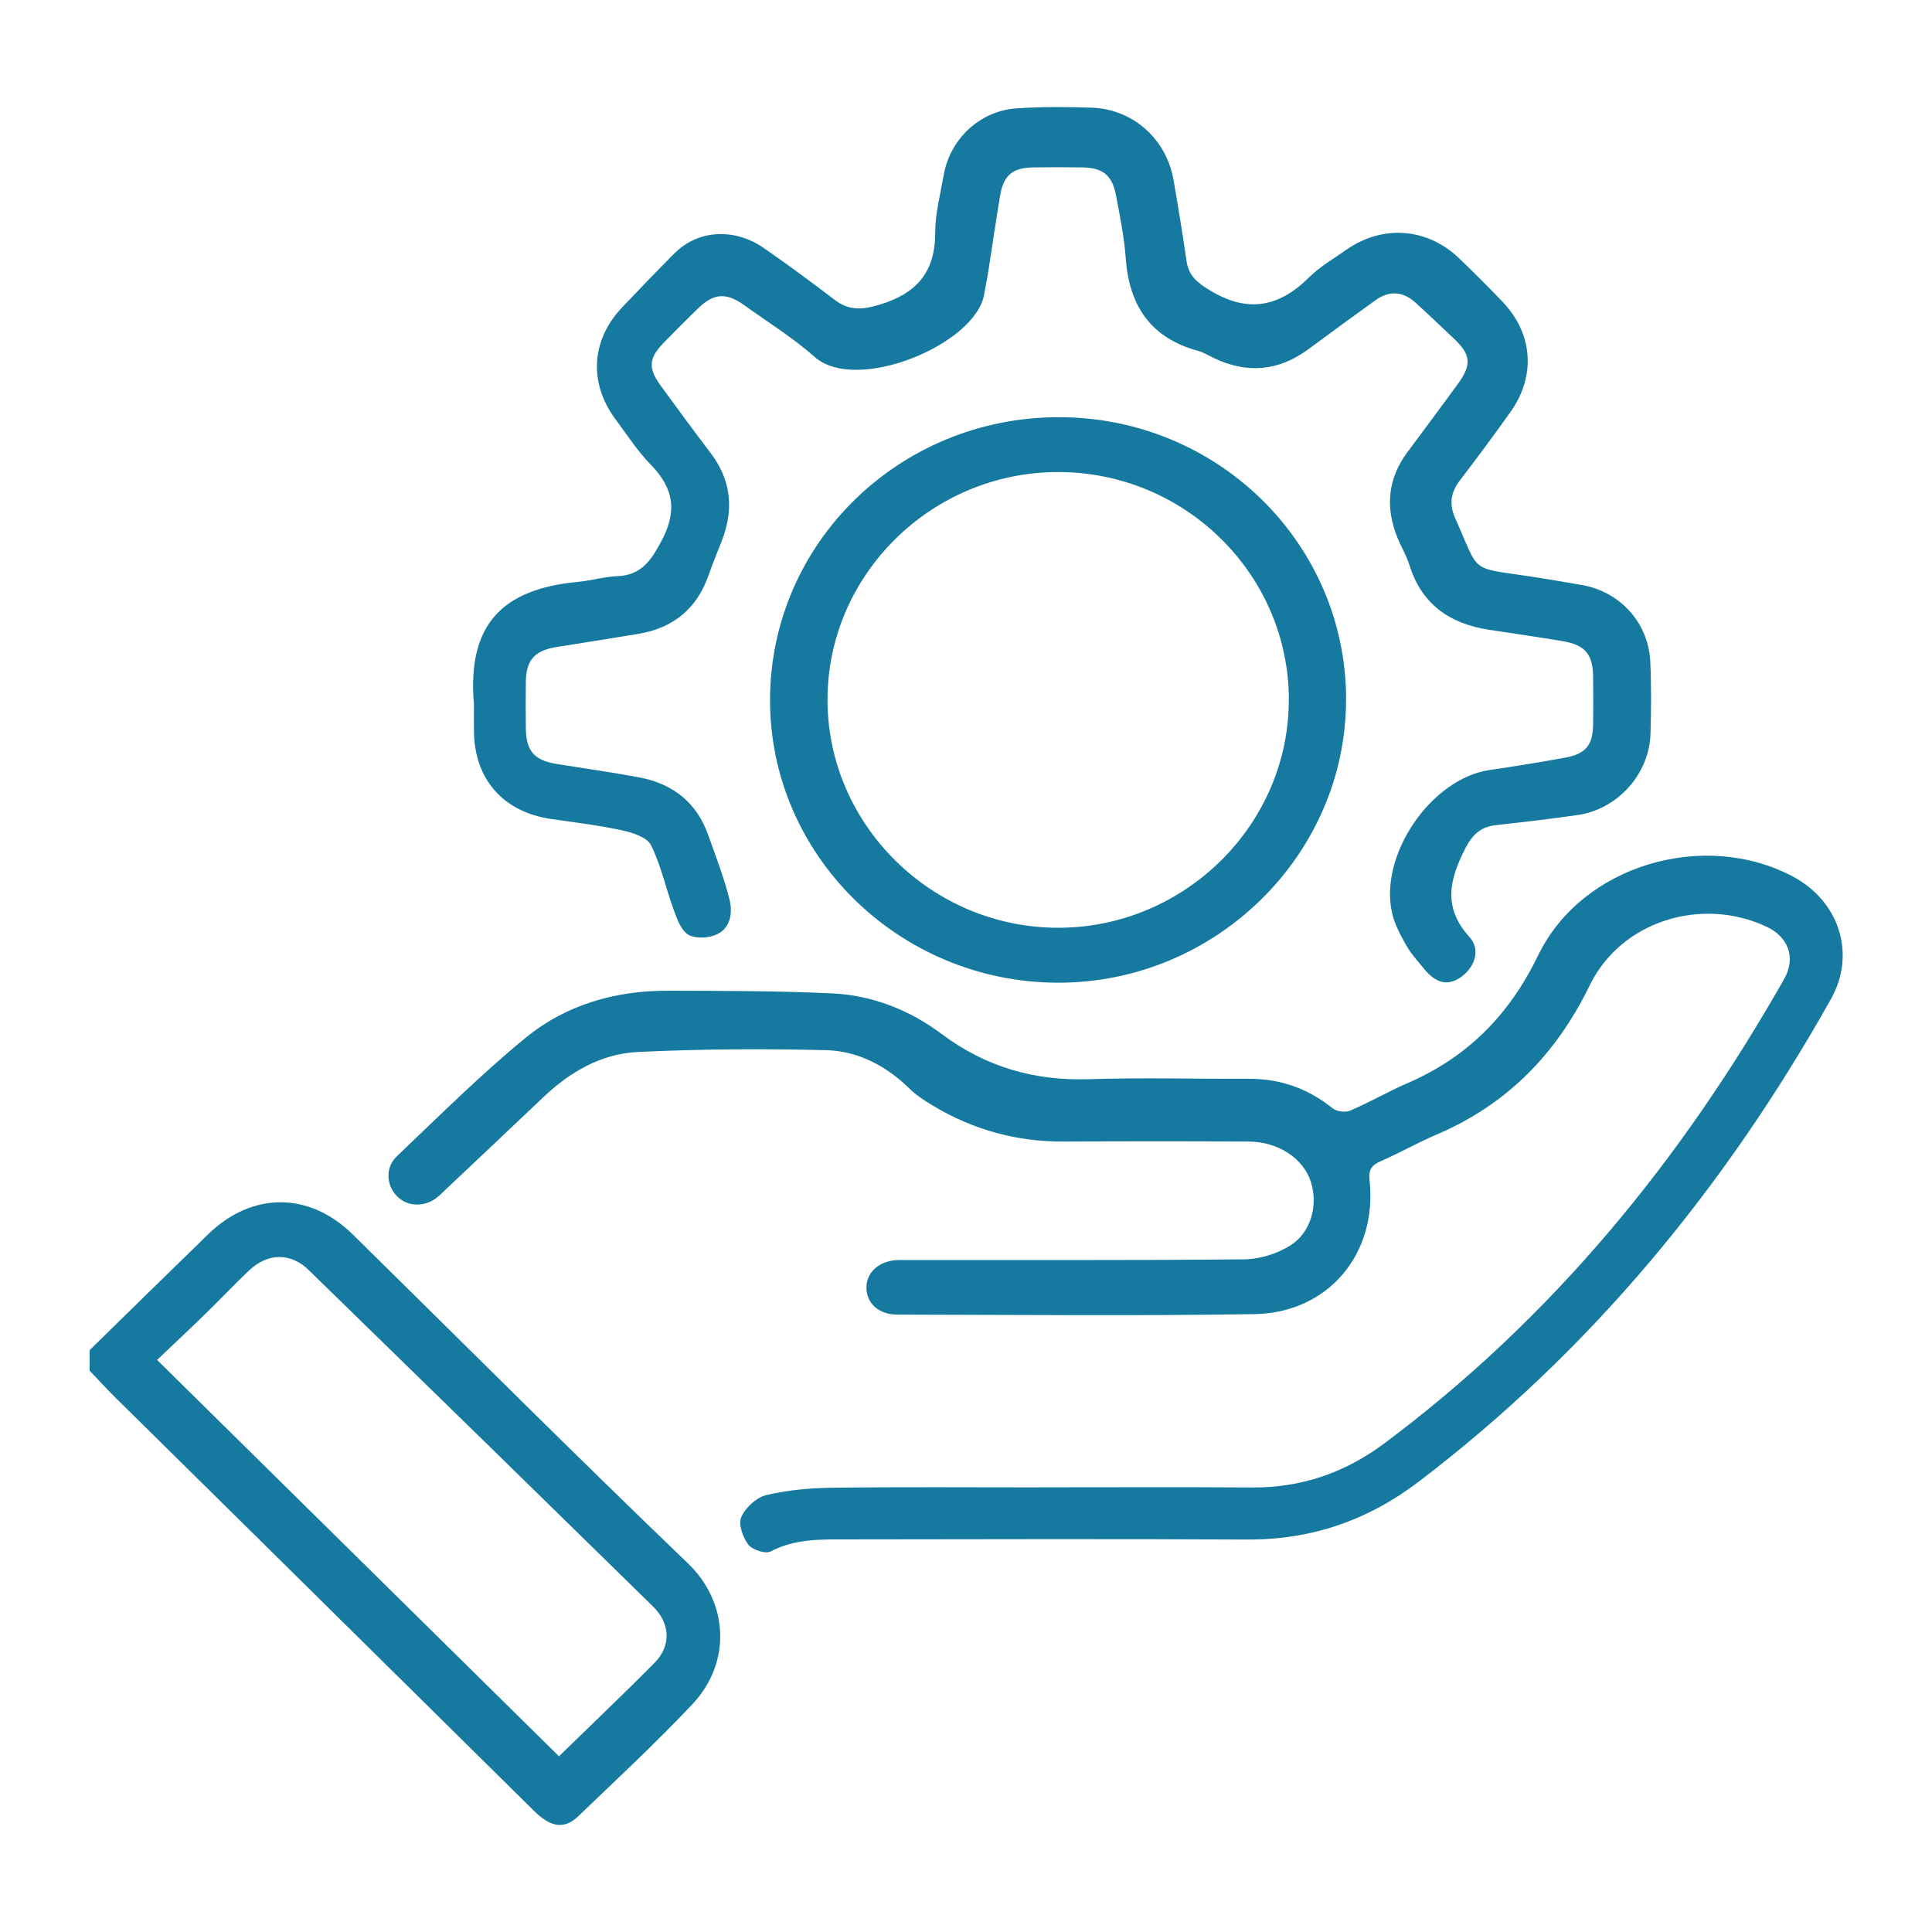
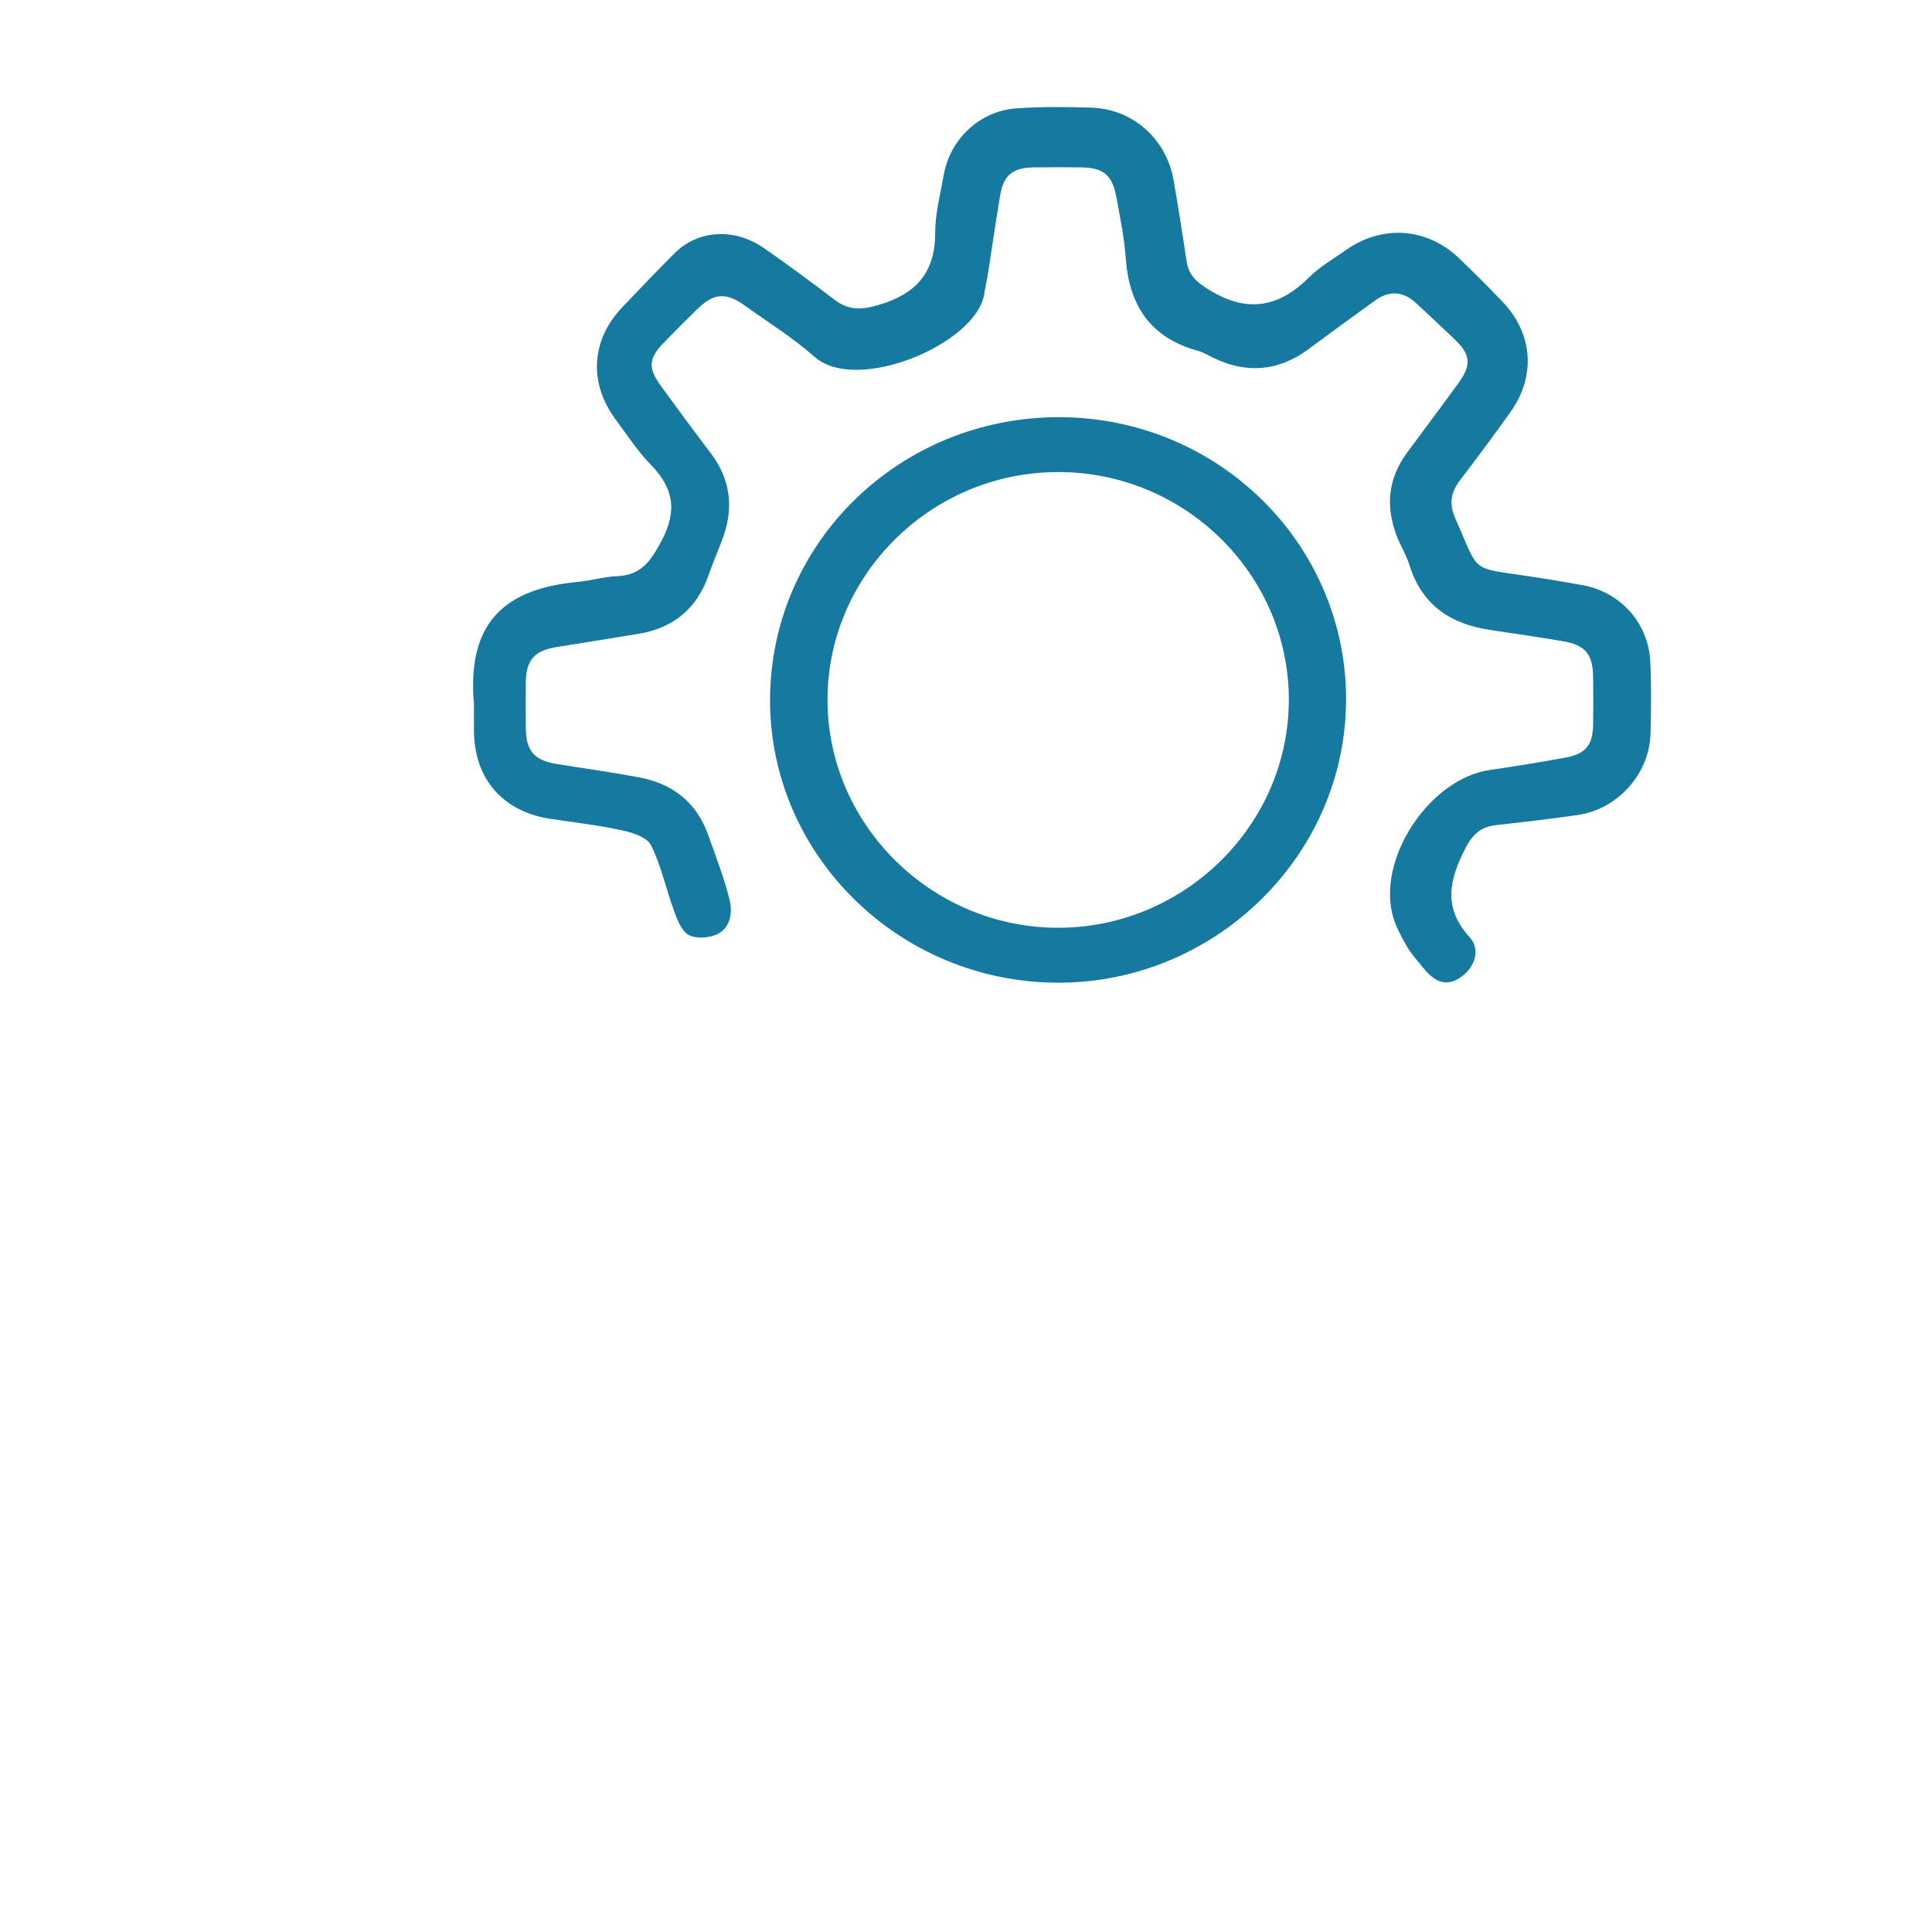
<svg xmlns="http://www.w3.org/2000/svg" id="Calque_2" viewBox="0 0 283.46 283.46">
  <defs>
    <style>.cls-1{fill:#1579a0;stroke-width:0px;}</style>
  </defs>
-   <path class="cls-1" d="m13.15,198.09c5.8-5.67,11.58-11.36,17.4-17.01,6.47-6.27,14.84-6.24,21.23.06,16.38,16.11,32.62,32.37,49.19,48.27,5.78,5.55,6.52,14.35.6,20.65-5.34,5.67-11.07,10.98-16.69,16.38-2.08,2-4.05,1.7-6.53-.75-12.77-12.6-25.53-25.22-38.3-37.83-7.7-7.6-15.41-15.19-23.1-22.79-1.3-1.29-2.54-2.64-3.8-3.97,0-1.01,0-2.01,0-3.02Zm68.86,59.59c4.82-4.7,9.5-9.14,14.03-13.72,2.45-2.48,2.33-5.75-.25-8.28-16.81-16.48-33.65-32.93-50.52-49.36-2.66-2.59-6.05-2.48-8.75.1-2.18,2.08-4.26,4.27-6.42,6.38-2.31,2.25-4.67,4.46-7.05,6.73,19.86,19.59,39.3,38.76,58.95,58.14Z" />
-   <path class="cls-1" d="m152.53,218.22c10.4,0,20.8-.05,31.2.02,7.23.04,13.59-2.15,19.39-6.48,24.61-18.36,43.58-41.55,58.64-68.11,1.76-3.1.67-6.17-2.59-7.69-9.5-4.46-21.33-.85-25.93,8.61-4.93,10.12-12.15,17.49-22.48,21.9-2.77,1.18-5.4,2.69-8.16,3.89-1.36.59-1.83,1.24-1.66,2.81,1.18,10.77-6.05,19.47-16.92,19.64-17.44.27-34.89.1-52.33.07-2.8,0-4.57-1.68-4.57-3.98,0-2.3,1.98-4.02,4.82-4.03,16.86-.02,33.71.06,50.57-.1,2.29-.02,4.84-.81,6.78-2.02,3.11-1.94,4.12-6,3.03-9.38-1.1-3.4-4.77-5.86-9.1-5.88-9.06-.05-18.11-.05-27.17,0-6.88.03-13.25-1.72-19.14-5.25-1.22-.73-2.45-1.52-3.45-2.5-3.44-3.37-7.58-5.55-12.29-5.66-9.21-.22-18.44-.18-27.63.27-5.31.26-9.9,2.91-13.79,6.6-4.74,4.5-9.5,8.99-14.26,13.48-.49.46-.95.95-1.49,1.35-1.83,1.37-4.26,1.25-5.74-.26-1.6-1.62-1.78-4.22-.01-5.9,6.2-5.89,12.27-11.95,18.87-17.36,5.92-4.85,13.16-6.92,20.85-6.9,8.04.02,16.1.01,24.13.39,5.89.28,11.34,2.43,16.05,5.95,6.47,4.84,13.59,6.9,21.63,6.64,7.79-.25,15.6-.03,23.4-.06,4.63-.02,8.69,1.39,12.31,4.31.59.48,1.87.67,2.57.37,2.85-1.21,5.54-2.78,8.38-4.01,8.85-3.81,14.99-10.02,19.25-18.81,6.41-13.22,24.3-18.44,37.31-11.56,6.85,3.62,9.36,11.36,5.64,17.99-15.49,27.59-35.19,51.57-60.49,70.82-7.51,5.71-15.77,8.54-25.19,8.49-19.62-.1-39.25-.04-58.87-.02-3.75,0-7.49-.09-11.03,1.77-.76.4-2.69-.24-3.28-1.02-.8-1.06-1.48-3-1.02-4.03.61-1.38,2.22-2.87,3.66-3.22,3.15-.75,6.45-1.04,9.7-1.08,10.15-.13,20.29-.05,30.44-.05Z" />
  <path class="cls-1" d="m69.51,103.02c-.89-11.45,4.24-16.62,15.31-17.65,1.91-.18,3.8-.76,5.71-.83,3.53-.14,4.95-2.22,6.52-5.17,2.38-4.47,1.76-7.79-1.6-11.23-1.92-1.97-3.44-4.33-5.09-6.55-4.01-5.36-3.66-11.66.91-16.48,2.54-2.67,5.09-5.34,7.7-7.95,3.44-3.45,8.79-3.77,13.14-.74,3.51,2.44,6.96,4.98,10.35,7.57,2.09,1.6,4.01,1.48,6.53.73,5.46-1.63,8.23-4.76,8.22-10.59,0-2.81.76-5.64,1.25-8.44.92-5.29,5.29-9.42,10.67-9.79,3.67-.25,7.38-.23,11.06-.1,6.05.21,10.94,4.6,11.99,10.61.69,3.96,1.33,7.93,1.91,11.91.31,2.13,1.58,3.16,3.38,4.25,5.48,3.36,10.13,2.57,14.58-1.86,1.59-1.58,3.6-2.74,5.45-4.04,5.34-3.75,11.88-3.27,16.57,1.22,2.18,2.09,4.32,4.22,6.4,6.41,4.42,4.62,4.9,10.83,1.19,16.08-2.42,3.42-4.93,6.78-7.47,10.11-1.36,1.78-1.6,3.51-.66,5.6,3.58,7.97,1.95,7.15,10.61,8.43,2.65.39,5.3.85,7.94,1.31,5.64.98,9.79,5.55,10.05,11.27.16,3.52.13,7.05.03,10.57-.18,5.9-4.84,11.08-10.7,11.91-3.98.57-7.98,1.04-11.98,1.48-2.23.25-3.45,1.38-4.49,3.41-2.33,4.55-3.34,8.67.62,13.02,1.74,1.91.7,4.64-1.51,6.03-1.81,1.14-3.47.7-5.19-1.41-.9-1.11-1.89-2.17-2.58-3.4-.85-1.51-1.72-3.11-2.09-4.78-1.93-8.54,5.77-19.7,14.29-20.95,3.73-.55,7.45-1.14,11.16-1.83,2.97-.55,3.99-1.83,4.05-4.81.04-2.35.03-4.7,0-7.05-.04-3.32-1.18-4.68-4.51-5.23-3.55-.59-7.12-1.11-10.68-1.65-5.79-.87-9.95-3.69-11.76-9.51-.44-1.43-1.26-2.74-1.81-4.14-1.73-4.38-1.36-8.53,1.48-12.37,2.49-3.37,5.01-6.72,7.47-10.11,2.01-2.76,1.87-4.25-.55-6.54-1.89-1.79-3.77-3.58-5.69-5.33-1.87-1.71-3.89-1.81-5.94-.32-3.26,2.36-6.52,4.72-9.75,7.12-4.4,3.26-9.04,3.66-13.95,1.3-.75-.36-1.49-.83-2.28-1.04-6.94-1.88-10.1-6.61-10.6-13.57-.22-3.08-.85-6.14-1.42-9.19-.57-3.03-1.94-4.11-5.03-4.15-2.35-.03-4.7-.04-7.05,0-3.13.05-4.43,1.13-4.94,4.17-.62,3.72-1.16,7.45-1.74,11.18-.17,1.08-.41,2.14-.58,3.22-1.17,7.37-18.72,14.68-24.88,9.24-3.19-2.82-6.86-5.1-10.33-7.59-2.7-1.93-4.51-1.77-6.9.58-1.68,1.64-3.34,3.3-4.98,4.99-2.14,2.21-2.24,3.68-.4,6.21,2.42,3.32,4.85,6.63,7.34,9.9,3.08,4.06,3.44,8.4,1.58,13.05-.65,1.63-1.31,3.26-1.89,4.92-1.72,4.89-5.17,7.7-10.23,8.56-4.05.68-8.11,1.3-12.16,1.96-3.13.51-4.37,1.93-4.41,5.08-.03,2.26-.02,4.53,0,6.79.03,3.34,1.22,4.73,4.49,5.26,4.05.66,8.12,1.22,12.16,1.98,4.89.92,8.4,3.65,10.1,8.43,1.11,3.14,2.33,6.26,3.13,9.48.47,1.87.2,4.13-1.79,5.09-1.19.58-3.11.7-4.2.11-1.06-.58-1.68-2.26-2.16-3.58-1.17-3.18-1.87-6.57-3.36-9.58-.57-1.16-2.7-1.85-4.24-2.18-3.43-.75-6.94-1.16-10.42-1.67-7-1.02-11.23-5.79-11.32-12.81-.02-1.43,0-2.85,0-4.28Z" />
-   <path class="cls-1" d="m197.49,102.63c0,22.8-19.14,41.61-42.31,41.55-23.32-.06-42.31-18.8-42.2-41.63.11-22.94,19.06-41.39,42.46-41.34,23.26.05,42.05,18.55,42.06,41.42Zm-8.39-.05c-.07-18.4-15.31-33.37-33.93-33.32-18.59.04-33.81,15.15-33.76,33.5.05,18.34,15.39,33.41,33.93,33.36,18.56-.05,33.82-15.22,33.75-33.54Z" />
+   <path class="cls-1" d="m197.49,102.63c0,22.8-19.14,41.61-42.31,41.55-23.32-.06-42.31-18.8-42.2-41.63.11-22.94,19.06-41.39,42.46-41.34,23.26.05,42.05,18.55,42.06,41.42Zm-8.39-.05c-.07-18.4-15.31-33.37-33.93-33.32-18.59.04-33.81,15.15-33.76,33.5.05,18.34,15.39,33.41,33.93,33.36,18.56-.05,33.82-15.22,33.75-33.54" />
</svg>